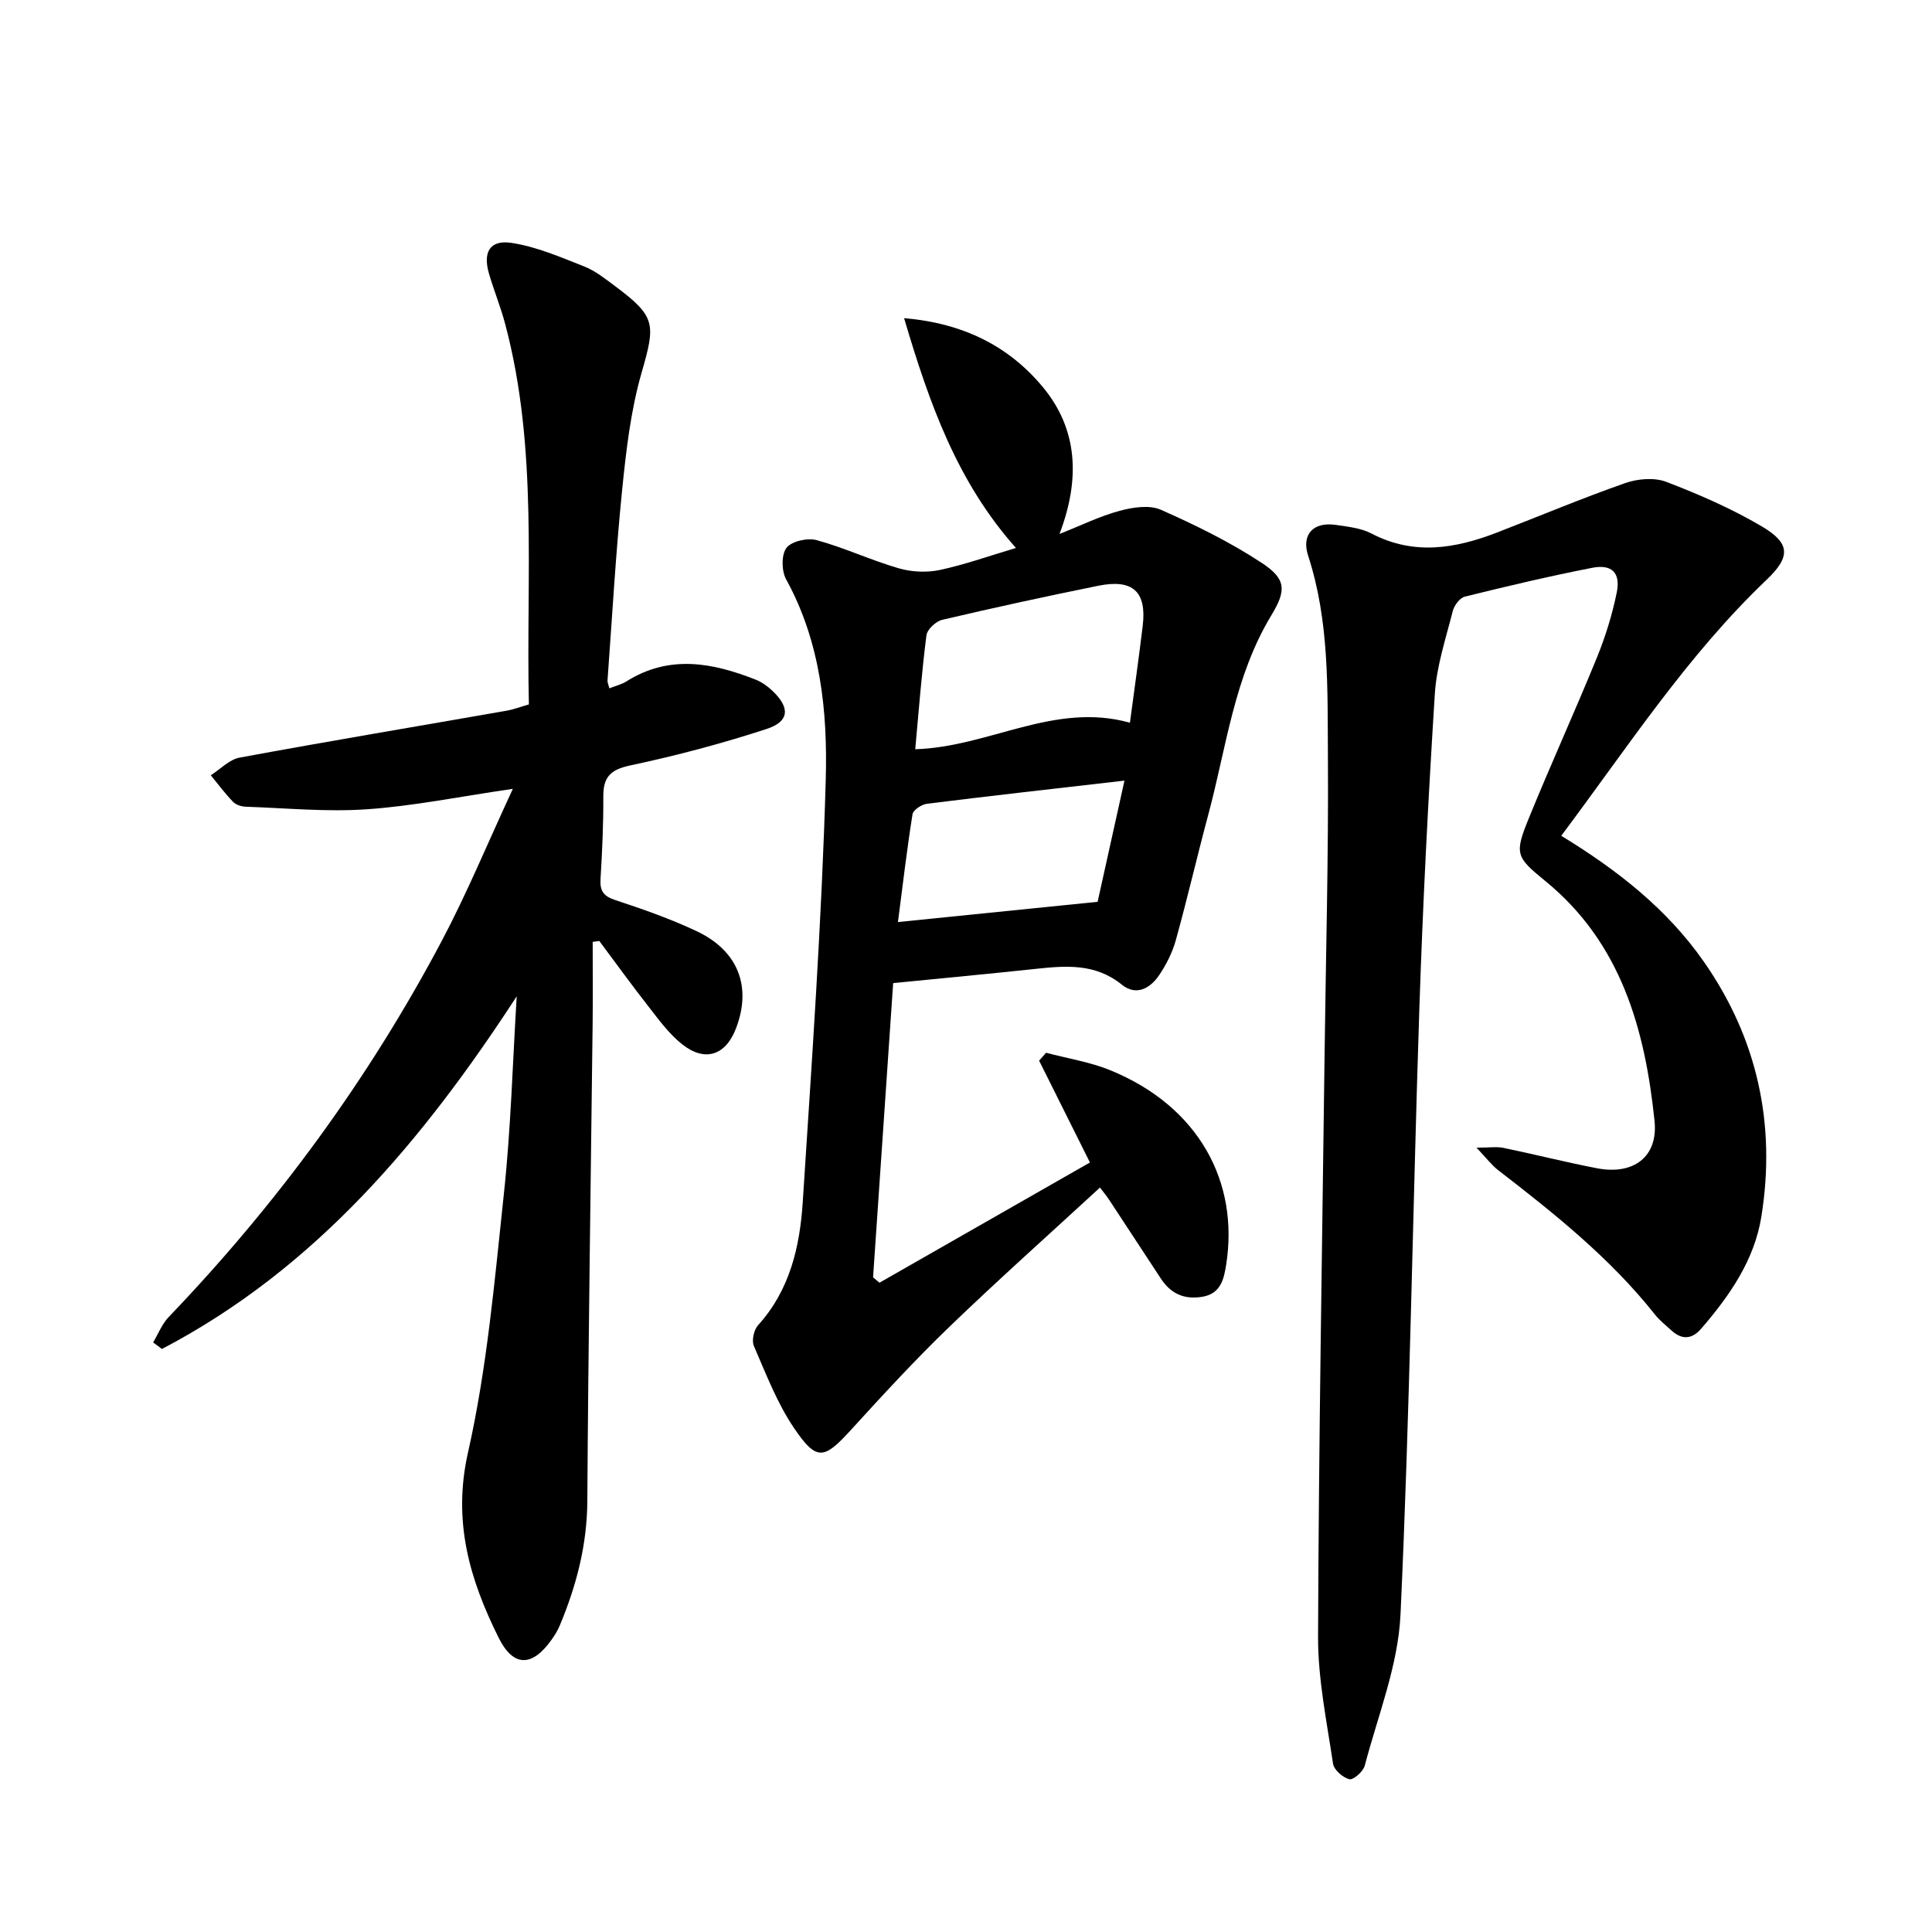
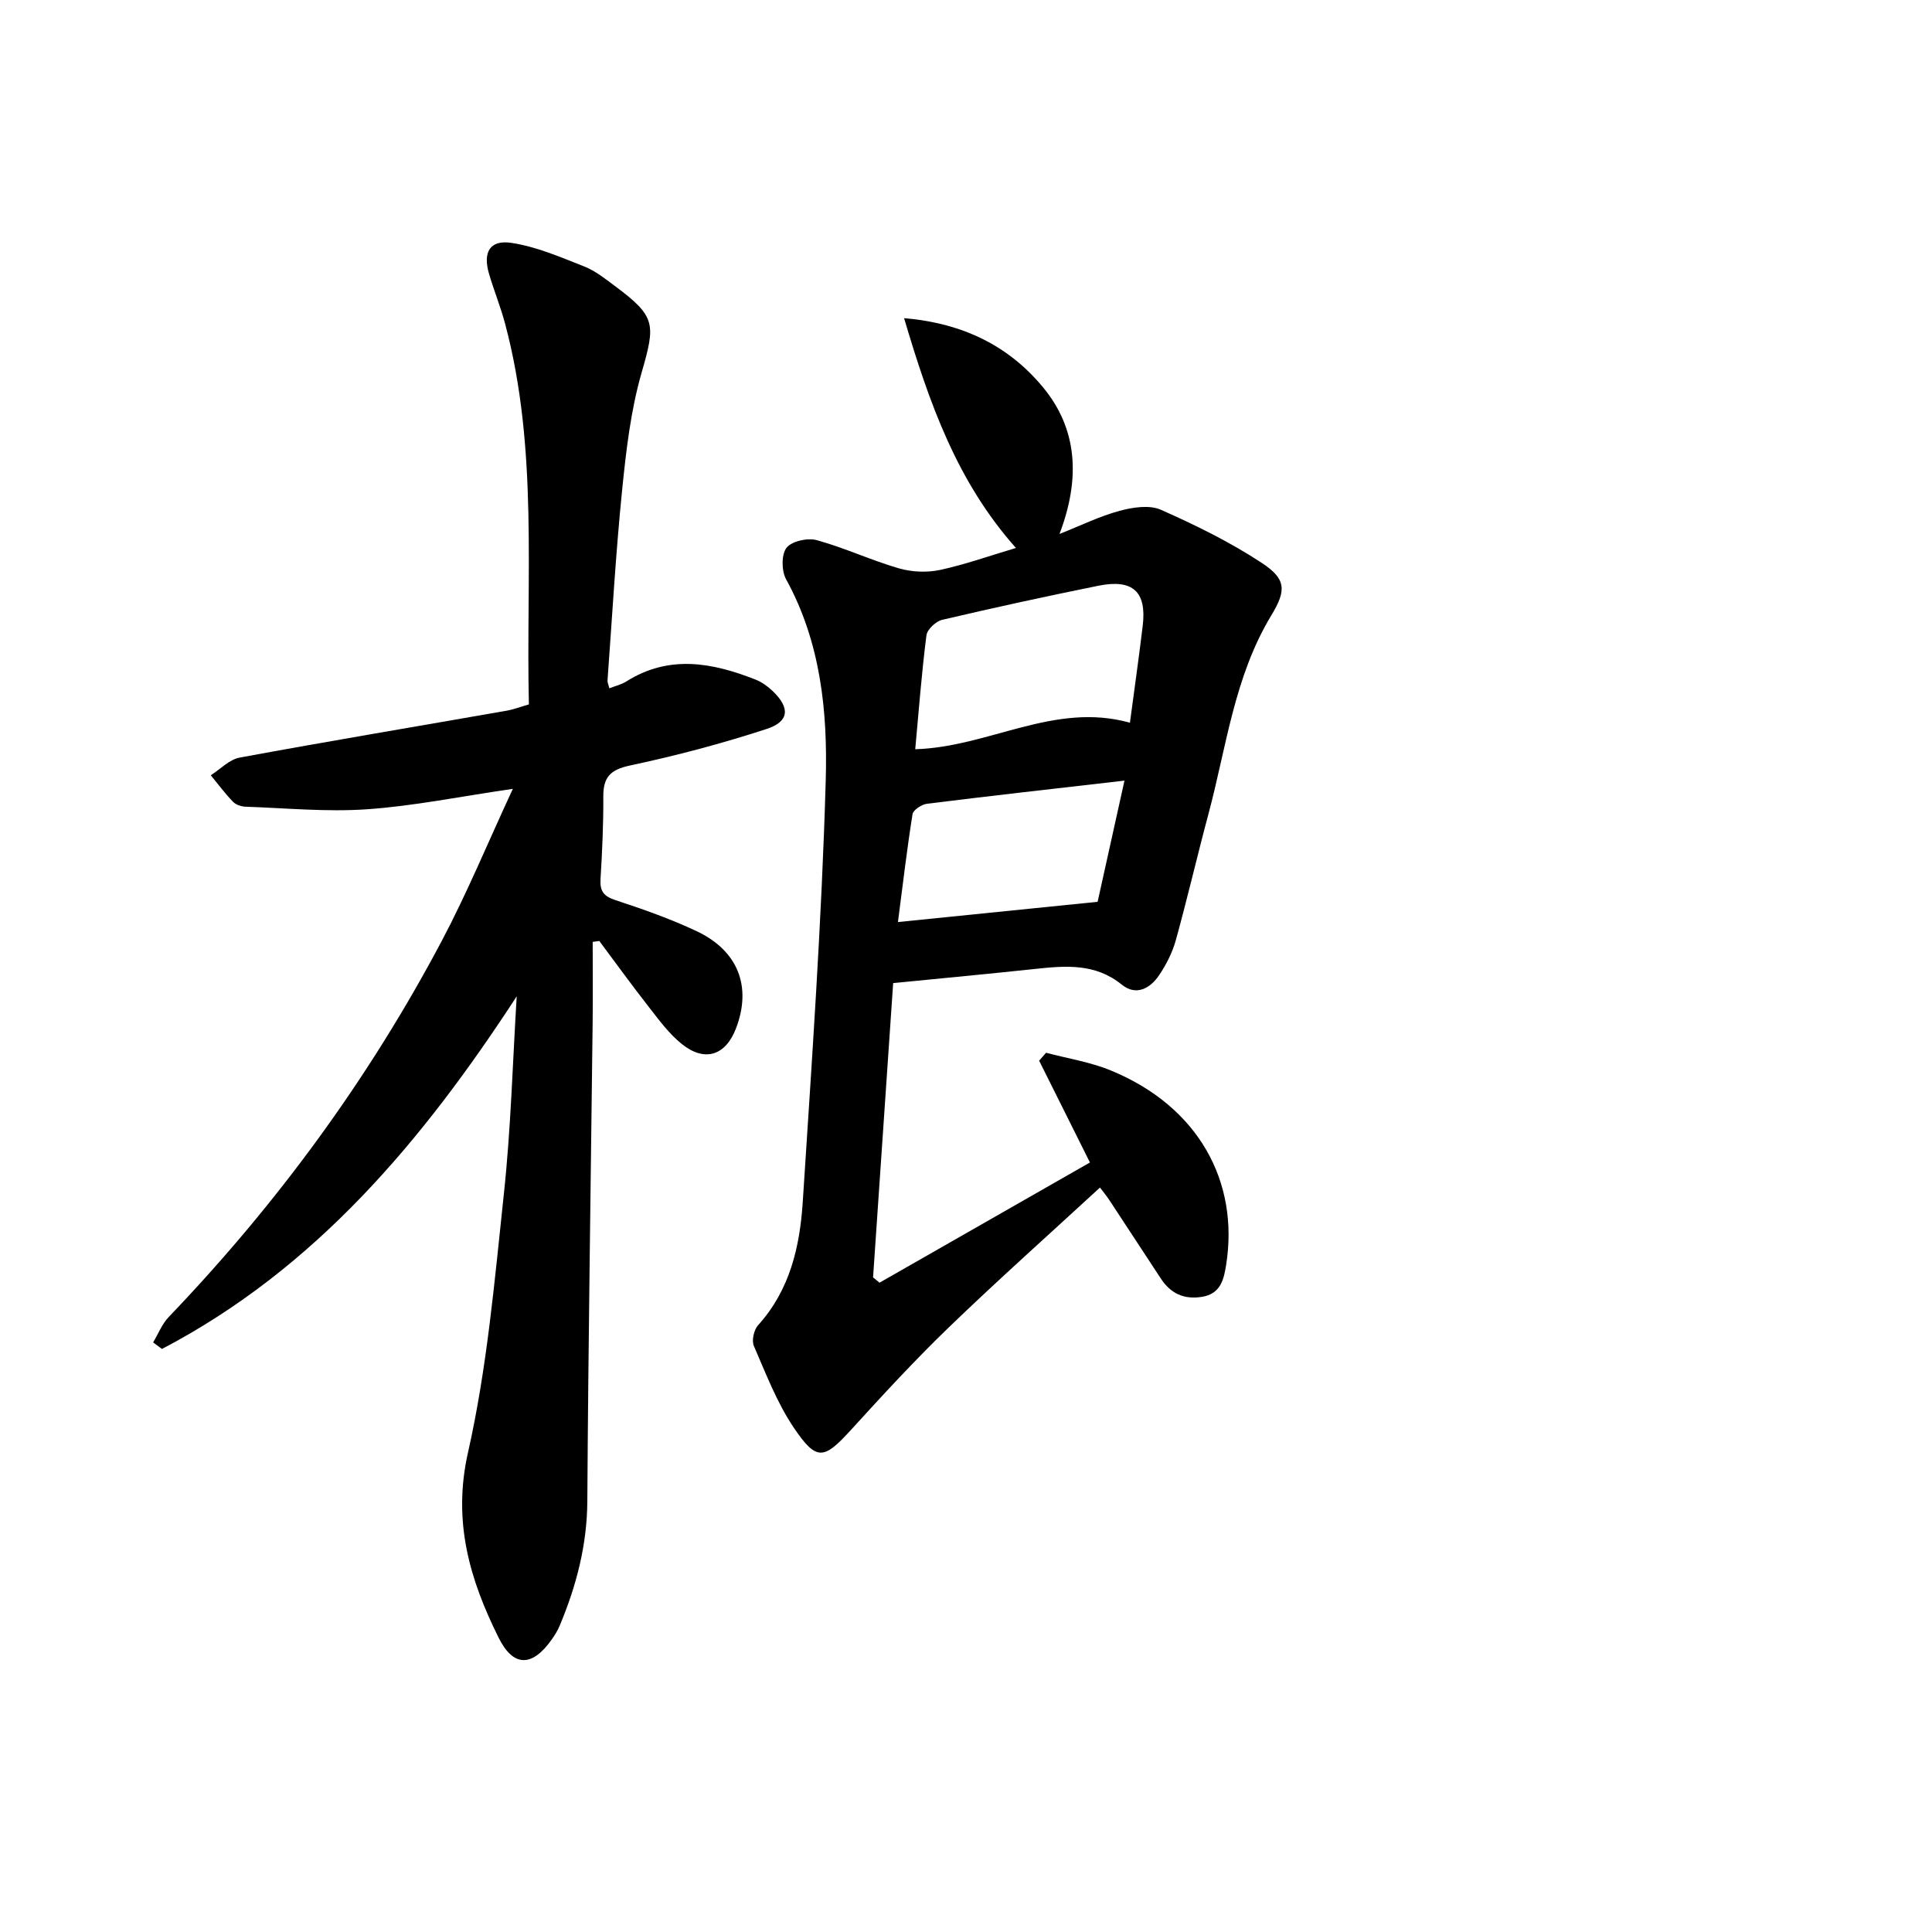
<svg xmlns="http://www.w3.org/2000/svg" enable-background="new 0 0 400 400" viewBox="0 0 400 400">
  <path d="m210.34 113.45c-12.16-13.66-17.91-29.84-23.16-47.58 12.44 1.06 21.75 5.9 28.68 14.21 7.26 8.7 7.86 19.01 3.5 30.47 4.44-1.76 8.34-3.68 12.45-4.79 2.71-.73 6.15-1.27 8.53-.22 7.19 3.18 14.34 6.69 20.89 11 5.07 3.33 5.13 5.66 1.99 10.85-7.67 12.66-9.29 27.18-13 41.05-2.34 8.72-4.37 17.52-6.78 26.22-.71 2.55-1.97 5.04-3.46 7.25-1.85 2.75-4.78 4.34-7.71 1.96-5.51-4.47-11.65-3.94-17.98-3.26-9.61 1.02-19.23 1.93-29.37 2.93-1.39 20.36-2.77 40.64-4.16 60.92.44.37.89.74 1.33 1.11 14.42-8.24 28.85-16.48 43.57-24.89-3.6-7.22-7.06-14.15-10.52-21.08.48-.55.96-1.1 1.44-1.64 4.47 1.19 9.12 1.91 13.36 3.65 18.27 7.49 26.64 23.14 23.92 40.26-.46 2.88-1.07 6.01-5.02 6.63-3.76.59-6.47-.7-8.5-3.79-3.56-5.44-7.12-10.87-10.7-16.3-.51-.77-1.1-1.48-1.9-2.54-10.56 9.72-21.08 19.1-31.23 28.88-7.07 6.81-13.73 14.06-20.35 21.32-5.57 6.11-7.08 6.51-11.78-.43-3.5-5.17-5.79-11.2-8.3-16.98-.49-1.13.01-3.34.88-4.3 6.58-7.27 8.64-16.25 9.24-25.48 1.88-29.12 3.94-58.24 4.76-87.4.4-14.16-1.04-28.51-8.2-41.53-.96-1.74-1.01-5.11.07-6.52 1.06-1.39 4.37-2.12 6.26-1.6 5.76 1.58 11.24 4.16 16.98 5.83 2.66.77 5.79.92 8.5.35 5.22-1.12 10.25-2.92 15.77-4.56zm-20.85 41.67c15.33-.46 28.78-9.86 44.45-5.49.93-6.98 1.86-13.53 2.65-20.09.84-7.03-2.04-9.71-9.18-8.27-10.82 2.19-21.61 4.54-32.35 7.06-1.3.31-3.09 1.98-3.25 3.2-1 7.81-1.59 15.67-2.32 23.59zm43.32 6.5c-14.25 1.64-27.58 3.13-40.89 4.79-1.11.14-2.85 1.28-2.99 2.16-1.16 7.26-2.01 14.56-3.02 22.33 14.13-1.43 27.35-2.77 41.34-4.19 1.64-7.38 3.53-15.94 5.56-25.09z" />
  <path d="m106.98 206.28c-19.43 29.83-41.61 56.34-73.45 73.01-.61-.45-1.22-.91-1.83-1.36 1.07-1.77 1.84-3.81 3.24-5.27 22.42-23.4 41.41-49.3 56.56-77.93 5.21-9.85 9.48-20.21 14.68-31.41-11.16 1.63-20.63 3.57-30.19 4.23-8.32.58-16.75-.24-25.13-.53-.9-.03-2.02-.4-2.62-1.02-1.65-1.71-3.08-3.64-4.6-5.49 1.99-1.26 3.84-3.27 5.99-3.66 18.36-3.39 36.78-6.47 55.17-9.69 1.52-.26 2.98-.83 4.7-1.32-.62-26.5 1.98-52.93-4.92-78.8-.93-3.51-2.32-6.89-3.34-10.38-1.29-4.42.16-7.04 4.61-6.38 5.17.77 10.18 2.95 15.11 4.89 2.31.91 4.37 2.57 6.4 4.08 8.48 6.32 8.37 7.85 5.47 17.93-2.26 7.85-3.2 16.15-4.03 24.32-1.32 13.1-2.06 26.25-3.02 39.39-.03.43.2.88.38 1.62 1.25-.5 2.5-.78 3.51-1.42 8.87-5.6 17.84-3.91 26.8-.37 1.29.51 2.51 1.4 3.52 2.37 3.6 3.44 3.46 6.29-1.26 7.83-9.27 3.03-18.76 5.54-28.3 7.57-4.09.87-5.54 2.43-5.52 6.41.03 5.71-.23 11.42-.58 17.12-.15 2.5.67 3.55 3.11 4.35 5.69 1.87 11.38 3.87 16.79 6.42 8.62 4.06 11.44 11.51 8.16 20.1-2.14 5.62-6.42 7.08-11.18 3.3-2.67-2.12-4.78-5.02-6.91-7.75-3.5-4.47-6.82-9.07-10.22-13.62-.46.06-.91.13-1.37.19 0 5.57.05 11.15-.01 16.72-.38 33.01-.9 66.01-1.1 99.02-.05 9.1-2.25 17.53-5.7 25.78-.42 1.01-1.01 1.98-1.65 2.88-4.03 5.73-7.94 5.83-11.01-.33-5.99-12.05-9.57-24.07-6.35-38.34 3.96-17.55 5.52-35.69 7.44-53.65 1.45-13.54 1.81-27.2 2.65-40.81z" />
-   <path d="m323.24 173.04c11.67 7.12 21.9 15.17 29.46 25.98 11.15 15.92 15.04 33.75 11.97 52.88-1.44 8.99-6.58 16.39-12.46 23.19-1.92 2.22-4 2.35-6.17.35-1.17-1.07-2.45-2.07-3.42-3.3-9.26-11.68-20.78-20.87-32.48-29.9-1.31-1.02-2.34-2.41-4.45-4.63 2.73 0 4.2-.24 5.56.04 6.48 1.34 12.91 2.98 19.41 4.23 7.51 1.44 12.68-2.33 11.89-9.84-1.97-18.96-6.92-36.84-22.64-49.66-6.06-4.94-6.39-5.59-3.41-12.91 4.54-11.15 9.55-22.12 14.1-33.27 1.78-4.37 3.21-8.96 4.14-13.58.81-4.04-1.04-5.86-5.1-5.06-8.84 1.73-17.62 3.8-26.37 5.97-1.04.26-2.19 1.82-2.49 2.98-1.43 5.66-3.34 11.35-3.71 17.11-1.38 21.84-2.5 43.7-3.22 65.57-1.37 41.7-1.96 83.42-3.89 125.09-.49 10.53-4.68 20.91-7.41 31.3-.32 1.2-2.36 2.99-3.17 2.79-1.36-.33-3.2-1.94-3.39-3.22-1.3-8.74-3.13-17.54-3.1-26.31.14-40.14.84-80.28 1.35-120.42.26-20.62.83-41.25.69-61.87-.1-13.9.33-27.93-4.09-41.48-1.45-4.45 1.09-7.09 5.77-6.39 2.49.37 5.17.65 7.34 1.78 8.78 4.59 17.38 3.12 26-.21 8.84-3.42 17.59-7.1 26.53-10.23 2.59-.91 6.03-1.2 8.5-.26 6.77 2.59 13.5 5.53 19.74 9.2 5.98 3.52 6.05 6.3 1.02 11.09-16.41 15.64-28.69 34.56-42.5 52.99z" />
</svg>